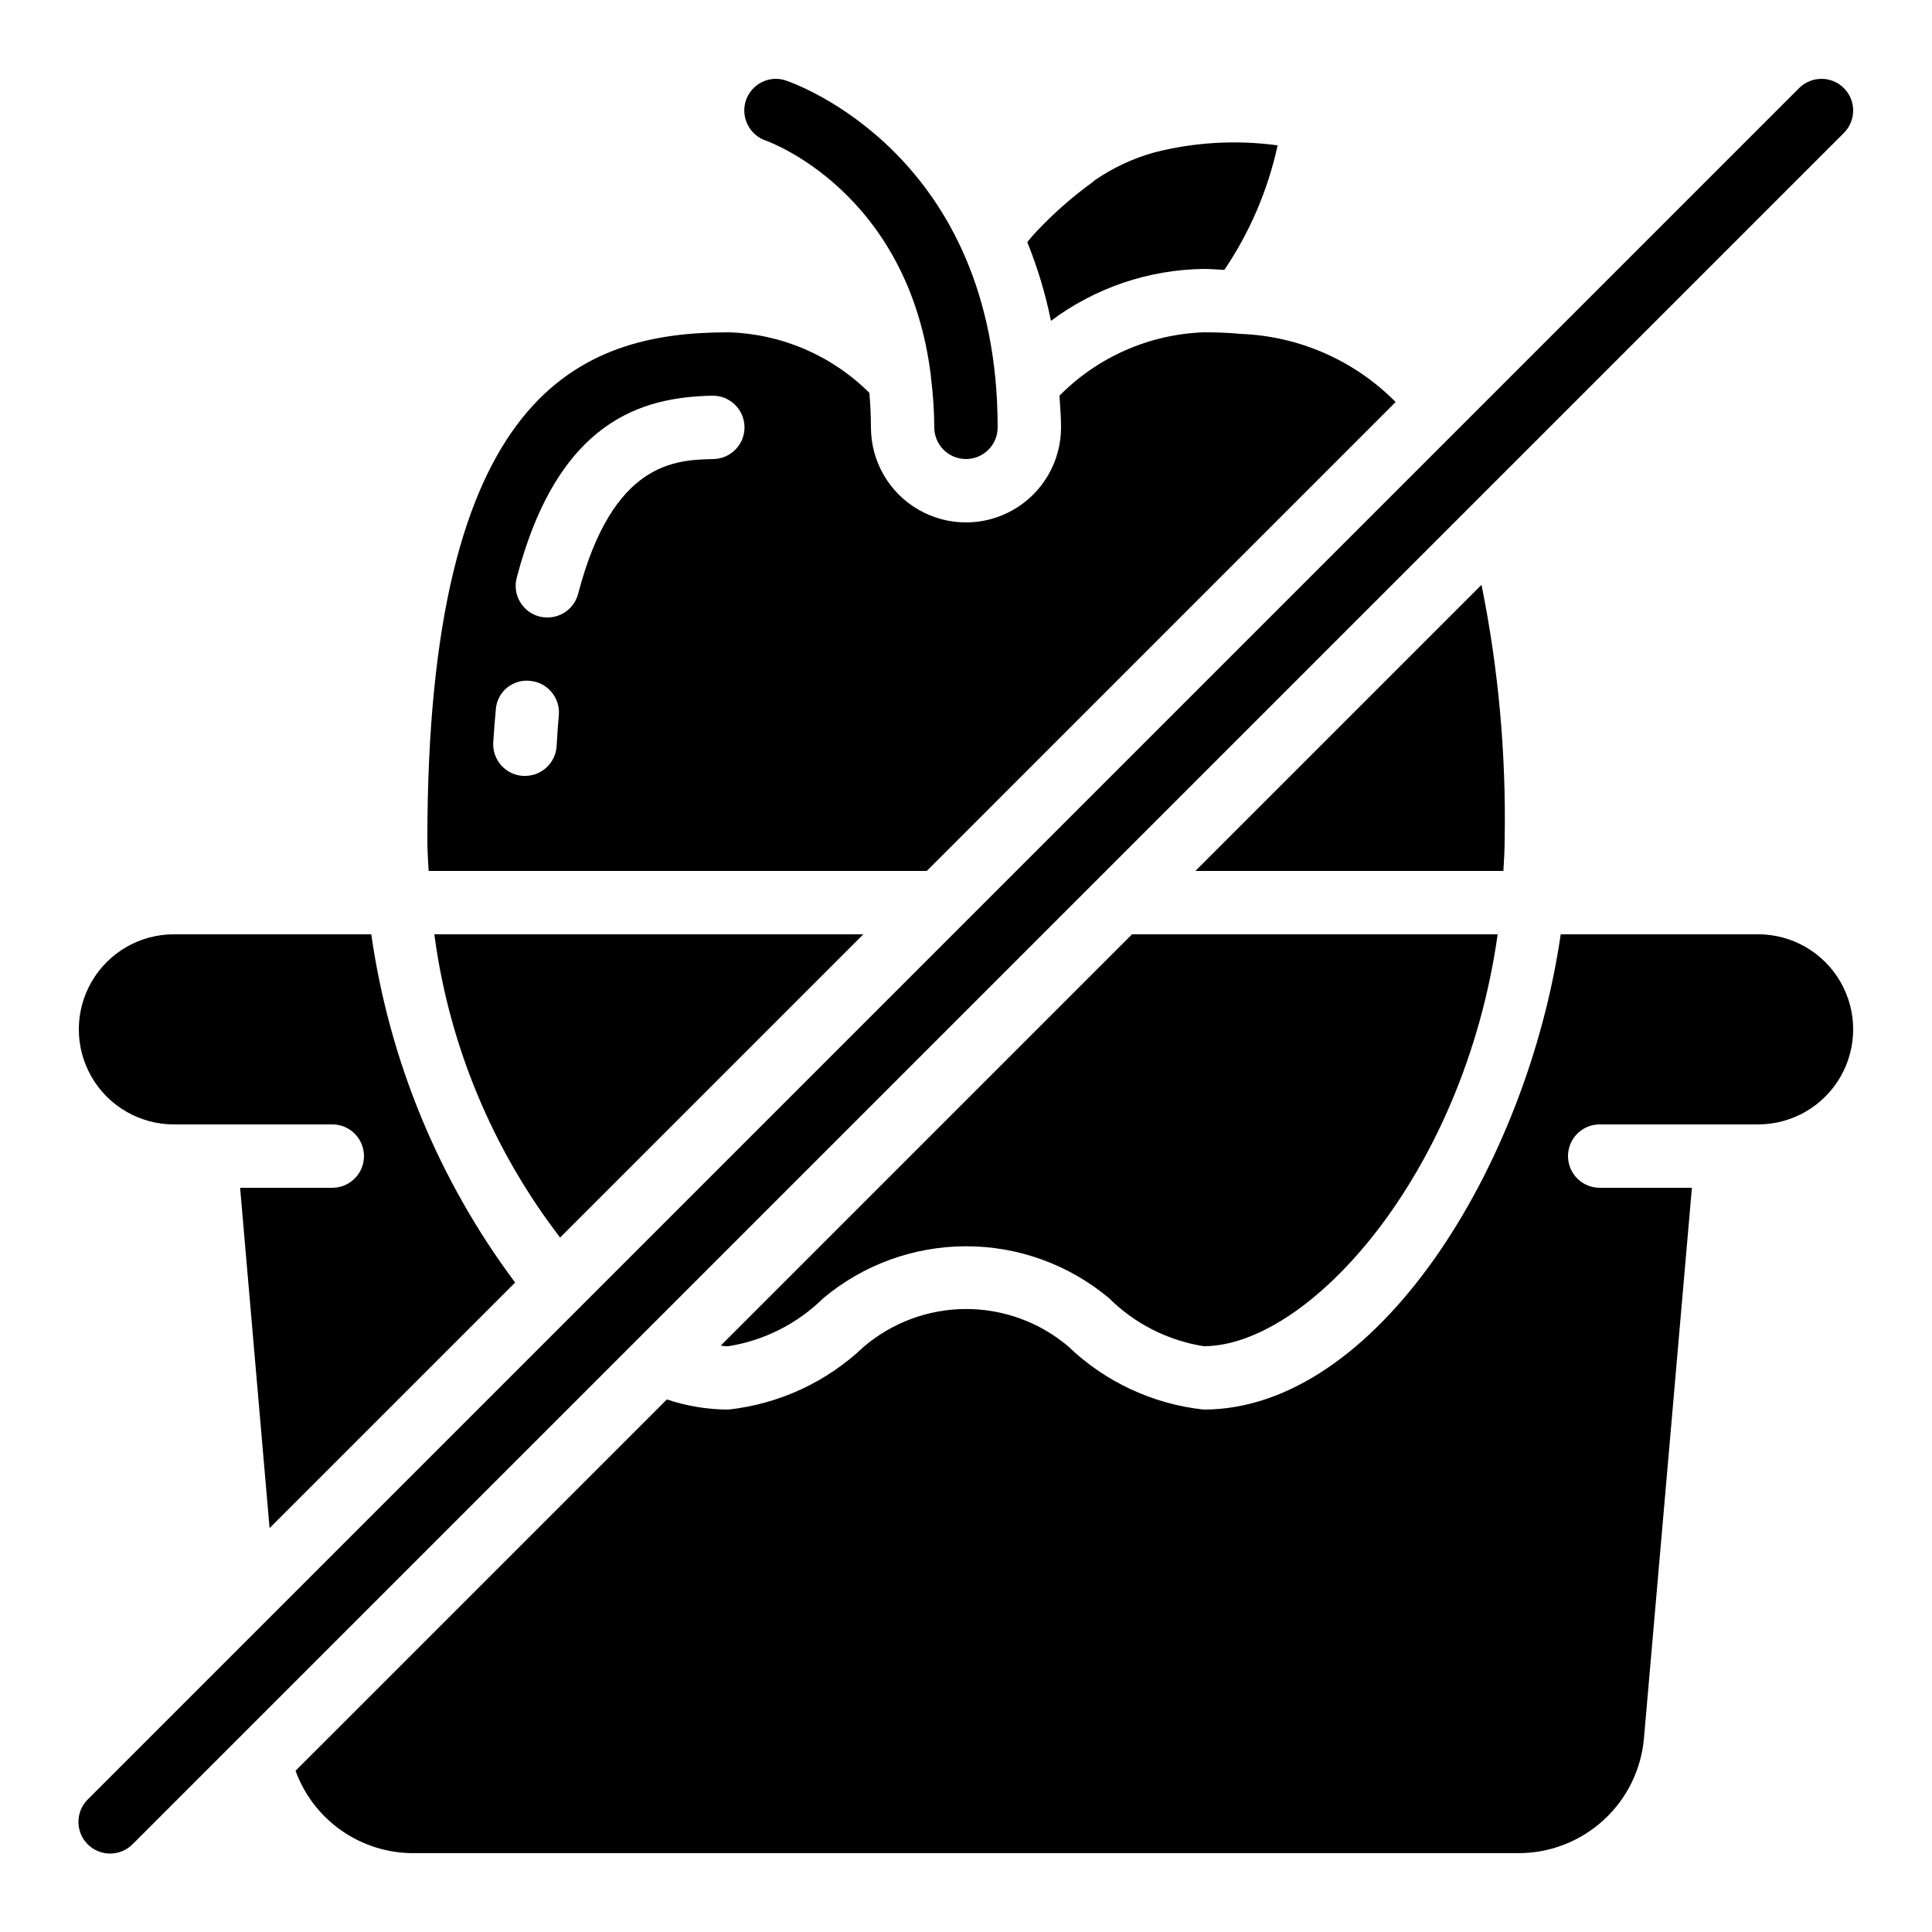
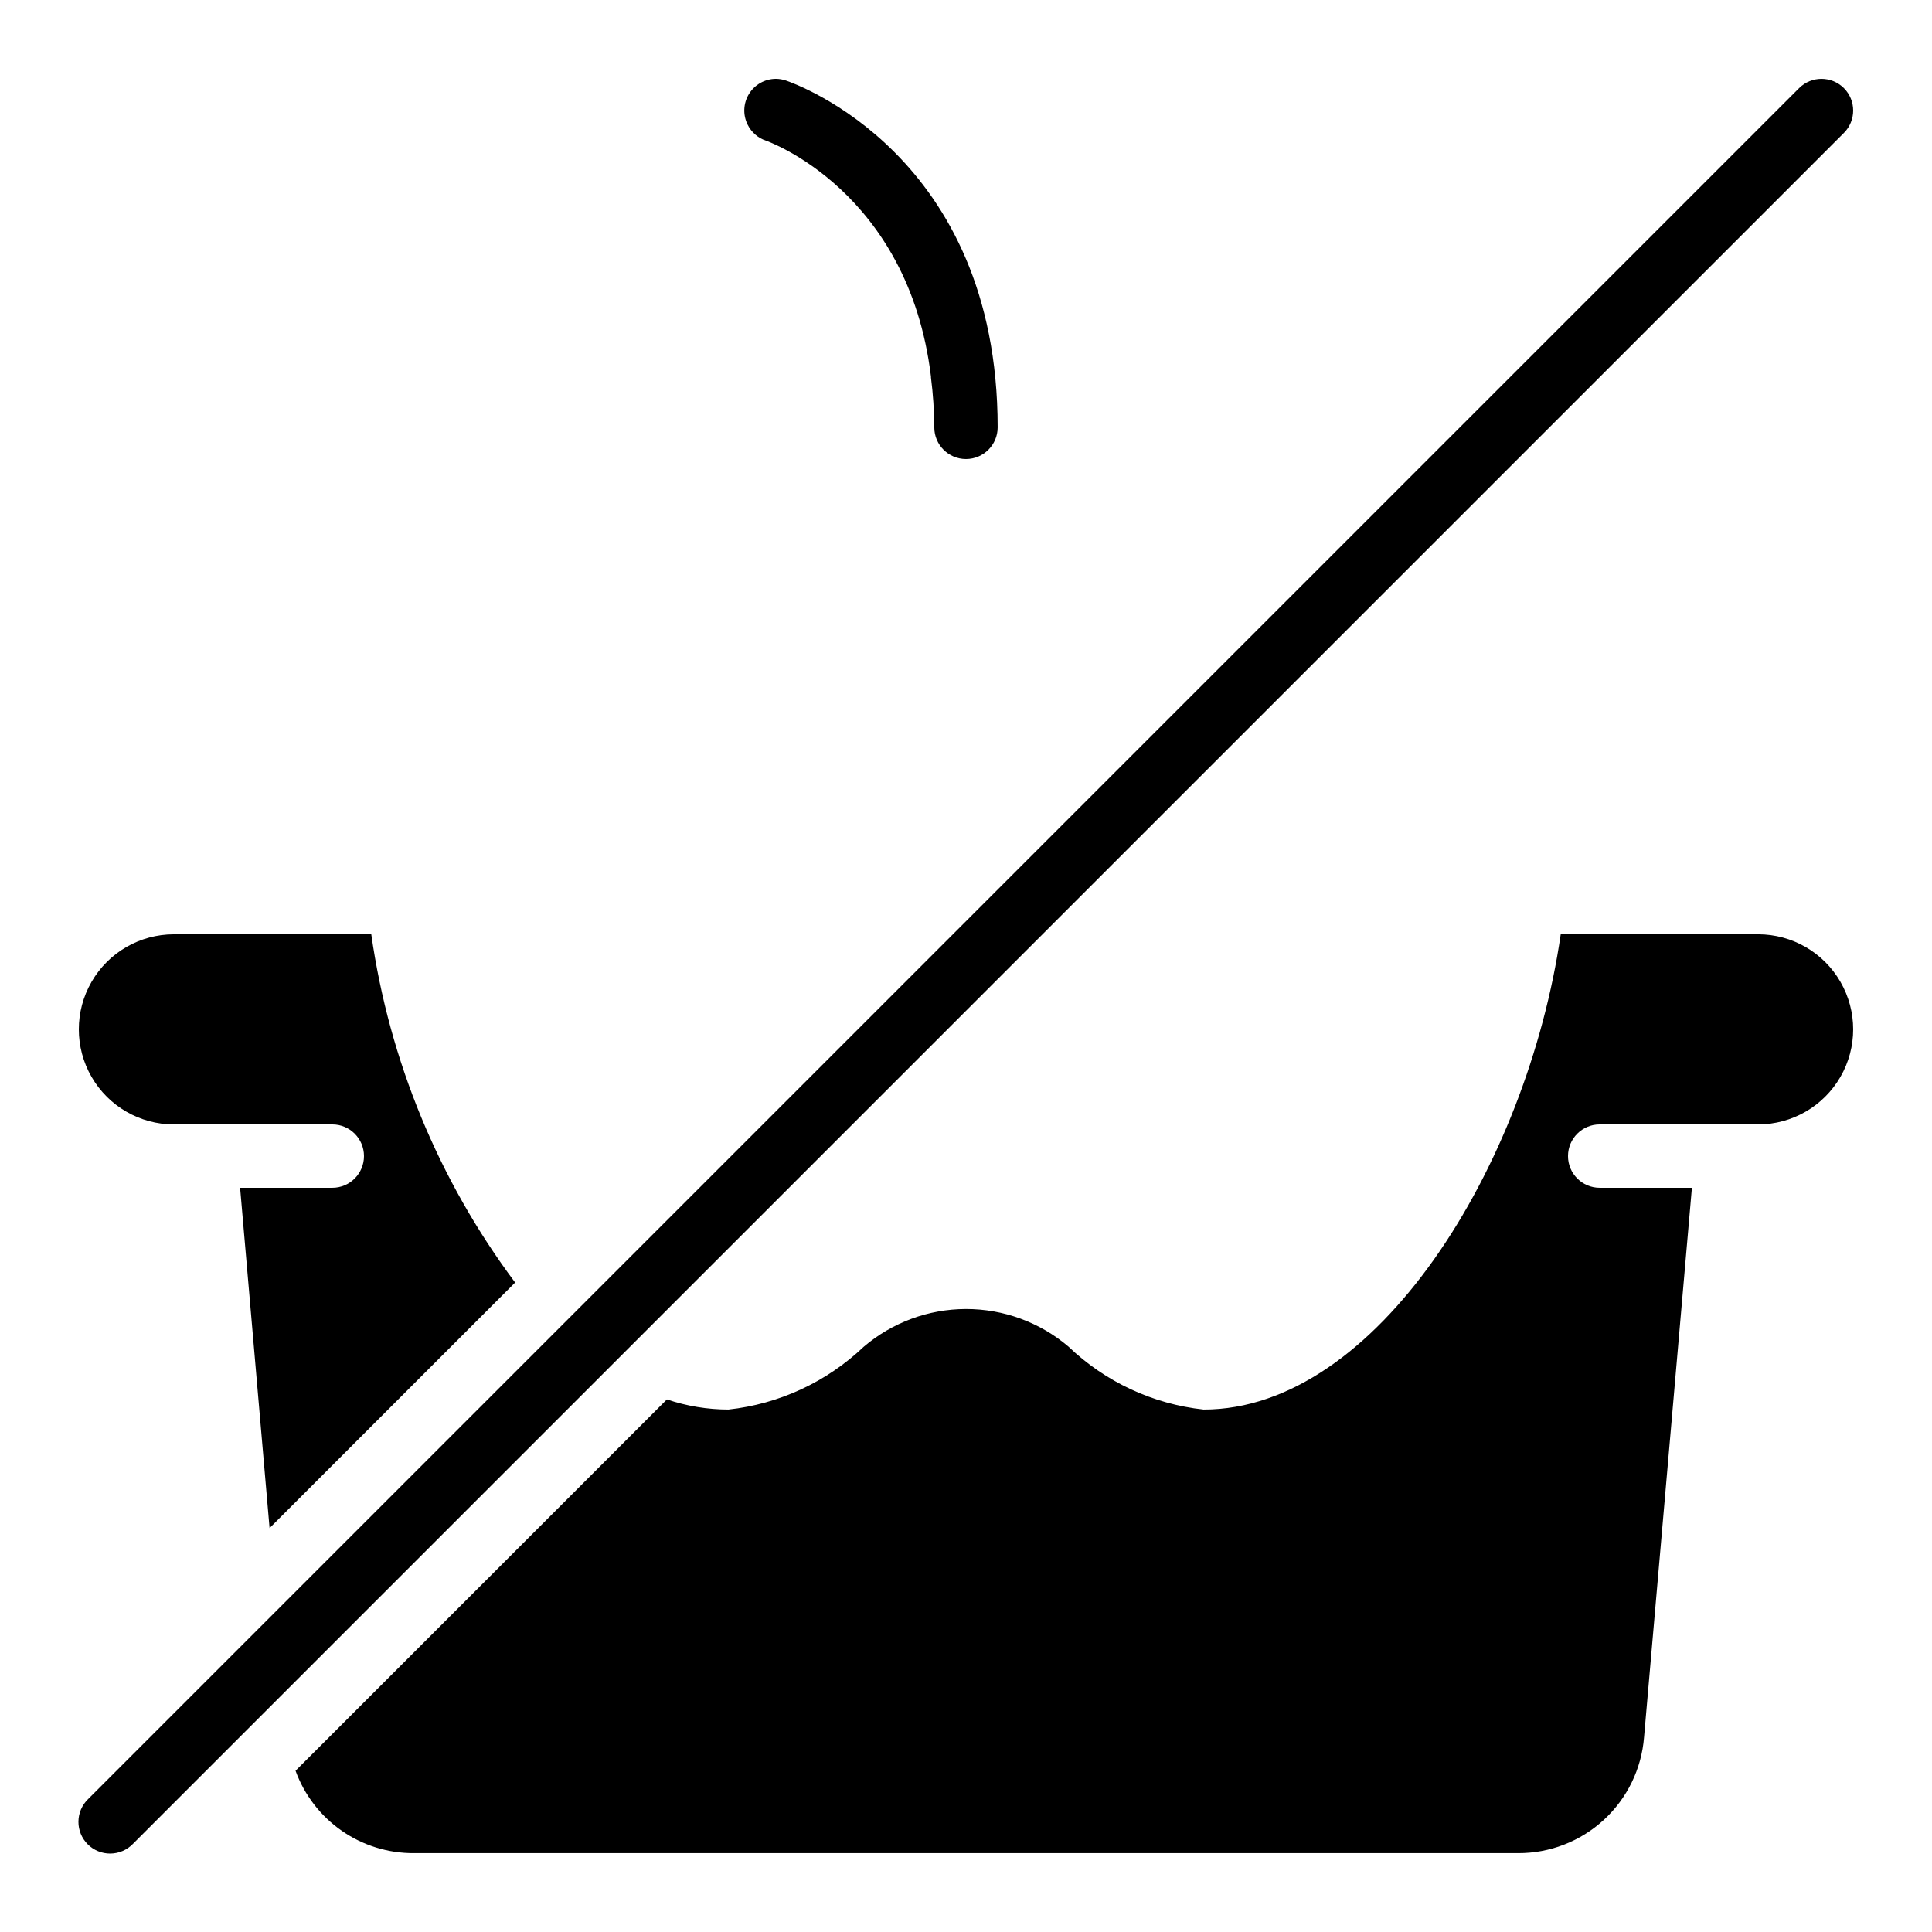
<svg xmlns="http://www.w3.org/2000/svg" fill="#000000" width="800px" height="800px" version="1.1" viewBox="144 144 512 512">
  <g>
    <path d="m190.08 441.98h41.984c4.637 0 8.395 3.758 8.395 8.395 0 4.637-3.758 8.398-8.395 8.398h-24.434l7.809 90.184 65.074-65.074v-0.004c-20.238-27.082-33.348-58.812-38.121-92.281h-52.312c-9 0-17.316 4.801-21.816 12.594-4.5 7.797-4.5 17.398 0 25.191s12.816 12.598 21.816 12.598z" />
    <path d="m609.92 391.6h-52.312c-8.984 61.715-48.953 125.95-94.629 125.95-13.469-1.457-26.078-7.332-35.855-16.711-7.578-6.43-17.199-9.953-27.137-9.938-9.941 0.016-19.551 3.566-27.109 10.023-9.805 9.32-22.402 15.16-35.852 16.625-5.539-0.012-11.043-0.918-16.289-2.688l-98.414 98.41c2.34 6.438 6.617 11.988 12.238 15.898 5.625 3.91 12.32 5.981 19.168 5.934h292.54c8.422 0.043 16.547-3.106 22.746-8.805 6.199-5.699 10.012-13.531 10.676-21.926l12.68-145.6h-24.438c-4.637 0-8.395-3.762-8.395-8.398 0-4.637 3.758-8.395 8.395-8.395h41.984c9 0 17.316-4.805 21.816-12.598s4.5-17.395 0-25.191c-4.5-7.793-12.816-12.594-21.816-12.594z" />
-     <path d="m462.98 215.27c1.898 0 3.652 0.176 5.492 0.25h-0.004c6.762-10 11.555-21.199 14.117-33-10.867-1.477-21.918-0.855-32.547 1.84-5.695 1.57-11.09 4.082-15.953 7.441-0.25 0.234-0.512 0.453-0.789 0.652-5.289 3.852-10.203 8.195-14.68 12.965-0.891 0.949-1.68 1.855-2.375 2.754 2.731 6.746 4.828 13.727 6.273 20.859 11.691-8.75 25.859-13.566 40.465-13.762z" />
    <path d="m346.96 181.27c0.402 0.133 37.785 13.316 43.754 62.508v0.242c0.559 4.391 0.852 8.809 0.883 13.234 0 4.637 3.758 8.395 8.398 8.395 4.637 0 8.395-3.758 8.395-8.395 0-72.312-53.832-91.148-56.133-91.922-0.852-0.289-1.746-0.438-2.644-0.445-2.906 0.012-5.602 1.523-7.125 4.004-1.523 2.477-1.652 5.566-0.348 8.164 0.988 1.984 2.719 3.5 4.82 4.215z" />
-     <path d="m372.79 391.6h-113.69c3.867 29.246 15.363 56.961 33.332 80.359z" />
-     <path d="m335.01 500.59c0.66 0.137 1.34 0.195 2.016 0.168 9.484-1.508 18.262-5.941 25.105-12.68 10.605-8.902 24.008-13.789 37.855-13.805s27.258 4.844 37.883 13.719c6.82 6.789 15.605 11.254 25.109 12.766 27.793 0 68.938-45.426 77.922-109.16h-96.902z" />
-     <path d="m513.86 250.54c-10.914-11.039-25.629-17.496-41.145-18.055h-0.168c-0.168 0-0.418-0.082-0.586-0.082-2.938-0.25-5.961-0.336-8.984-0.336-14.41 0.527-28.074 6.535-38.207 16.793 0.168 2.769 0.418 5.457 0.418 8.398 0 9-4.801 17.312-12.594 21.812s-17.398 4.5-25.191 0c-7.793-4.5-12.594-12.812-12.594-21.812 0-3.191-0.168-6.215-0.418-9.152h-0.004c-9.949-9.918-23.32-15.656-37.363-16.039-39.465 0-79.77 15.953-79.77 134.35 0 2.856 0.168 5.625 0.336 8.398h132zm-222.35 91.188c-0.266 4.441-3.949 7.902-8.398 7.894h-0.504c-2.227-0.129-4.312-1.141-5.793-2.812-1.48-1.668-2.234-3.859-2.098-6.086 0.168-2.938 0.418-5.793 0.672-8.566 0.113-2.25 1.152-4.356 2.867-5.816 1.719-1.461 3.961-2.152 6.199-1.91 4.613 0.402 8.031 4.457 7.641 9.07-0.25 2.688-0.418 5.375-0.586 8.227zm41.48-76.074c-9.91 0.25-26.617 0.586-35.77 35.688-0.961 3.711-4.312 6.305-8.145 6.297-0.707 0-1.414-0.086-2.102-0.25-2.16-0.555-4.016-1.945-5.148-3.867-1.137-1.922-1.457-4.219-0.898-6.379 11-41.984 33.418-47.863 51.723-48.281h0.172c4.637-0.047 8.434 3.676 8.48 8.312 0.047 4.637-3.676 8.434-8.312 8.48z" />
-     <path d="m542.75 366.41c0.406-22.629-1.652-45.238-6.133-67.426l-75.82 75.824h81.617c0.168-2.773 0.336-5.543 0.336-8.398z" />
    <path d="m632.65 167.35c-3.277-3.277-8.594-3.277-11.871 0l-453.43 453.43c-1.621 1.562-2.543 3.715-2.562 5.965-0.02 2.254 0.867 4.418 2.457 6.012 1.594 1.594 3.758 2.477 6.012 2.457 2.254-0.02 4.402-0.941 5.969-2.562l453.43-453.43-0.004 0.004c3.277-3.281 3.277-8.598 0-11.875z" />
  </g>
</svg>